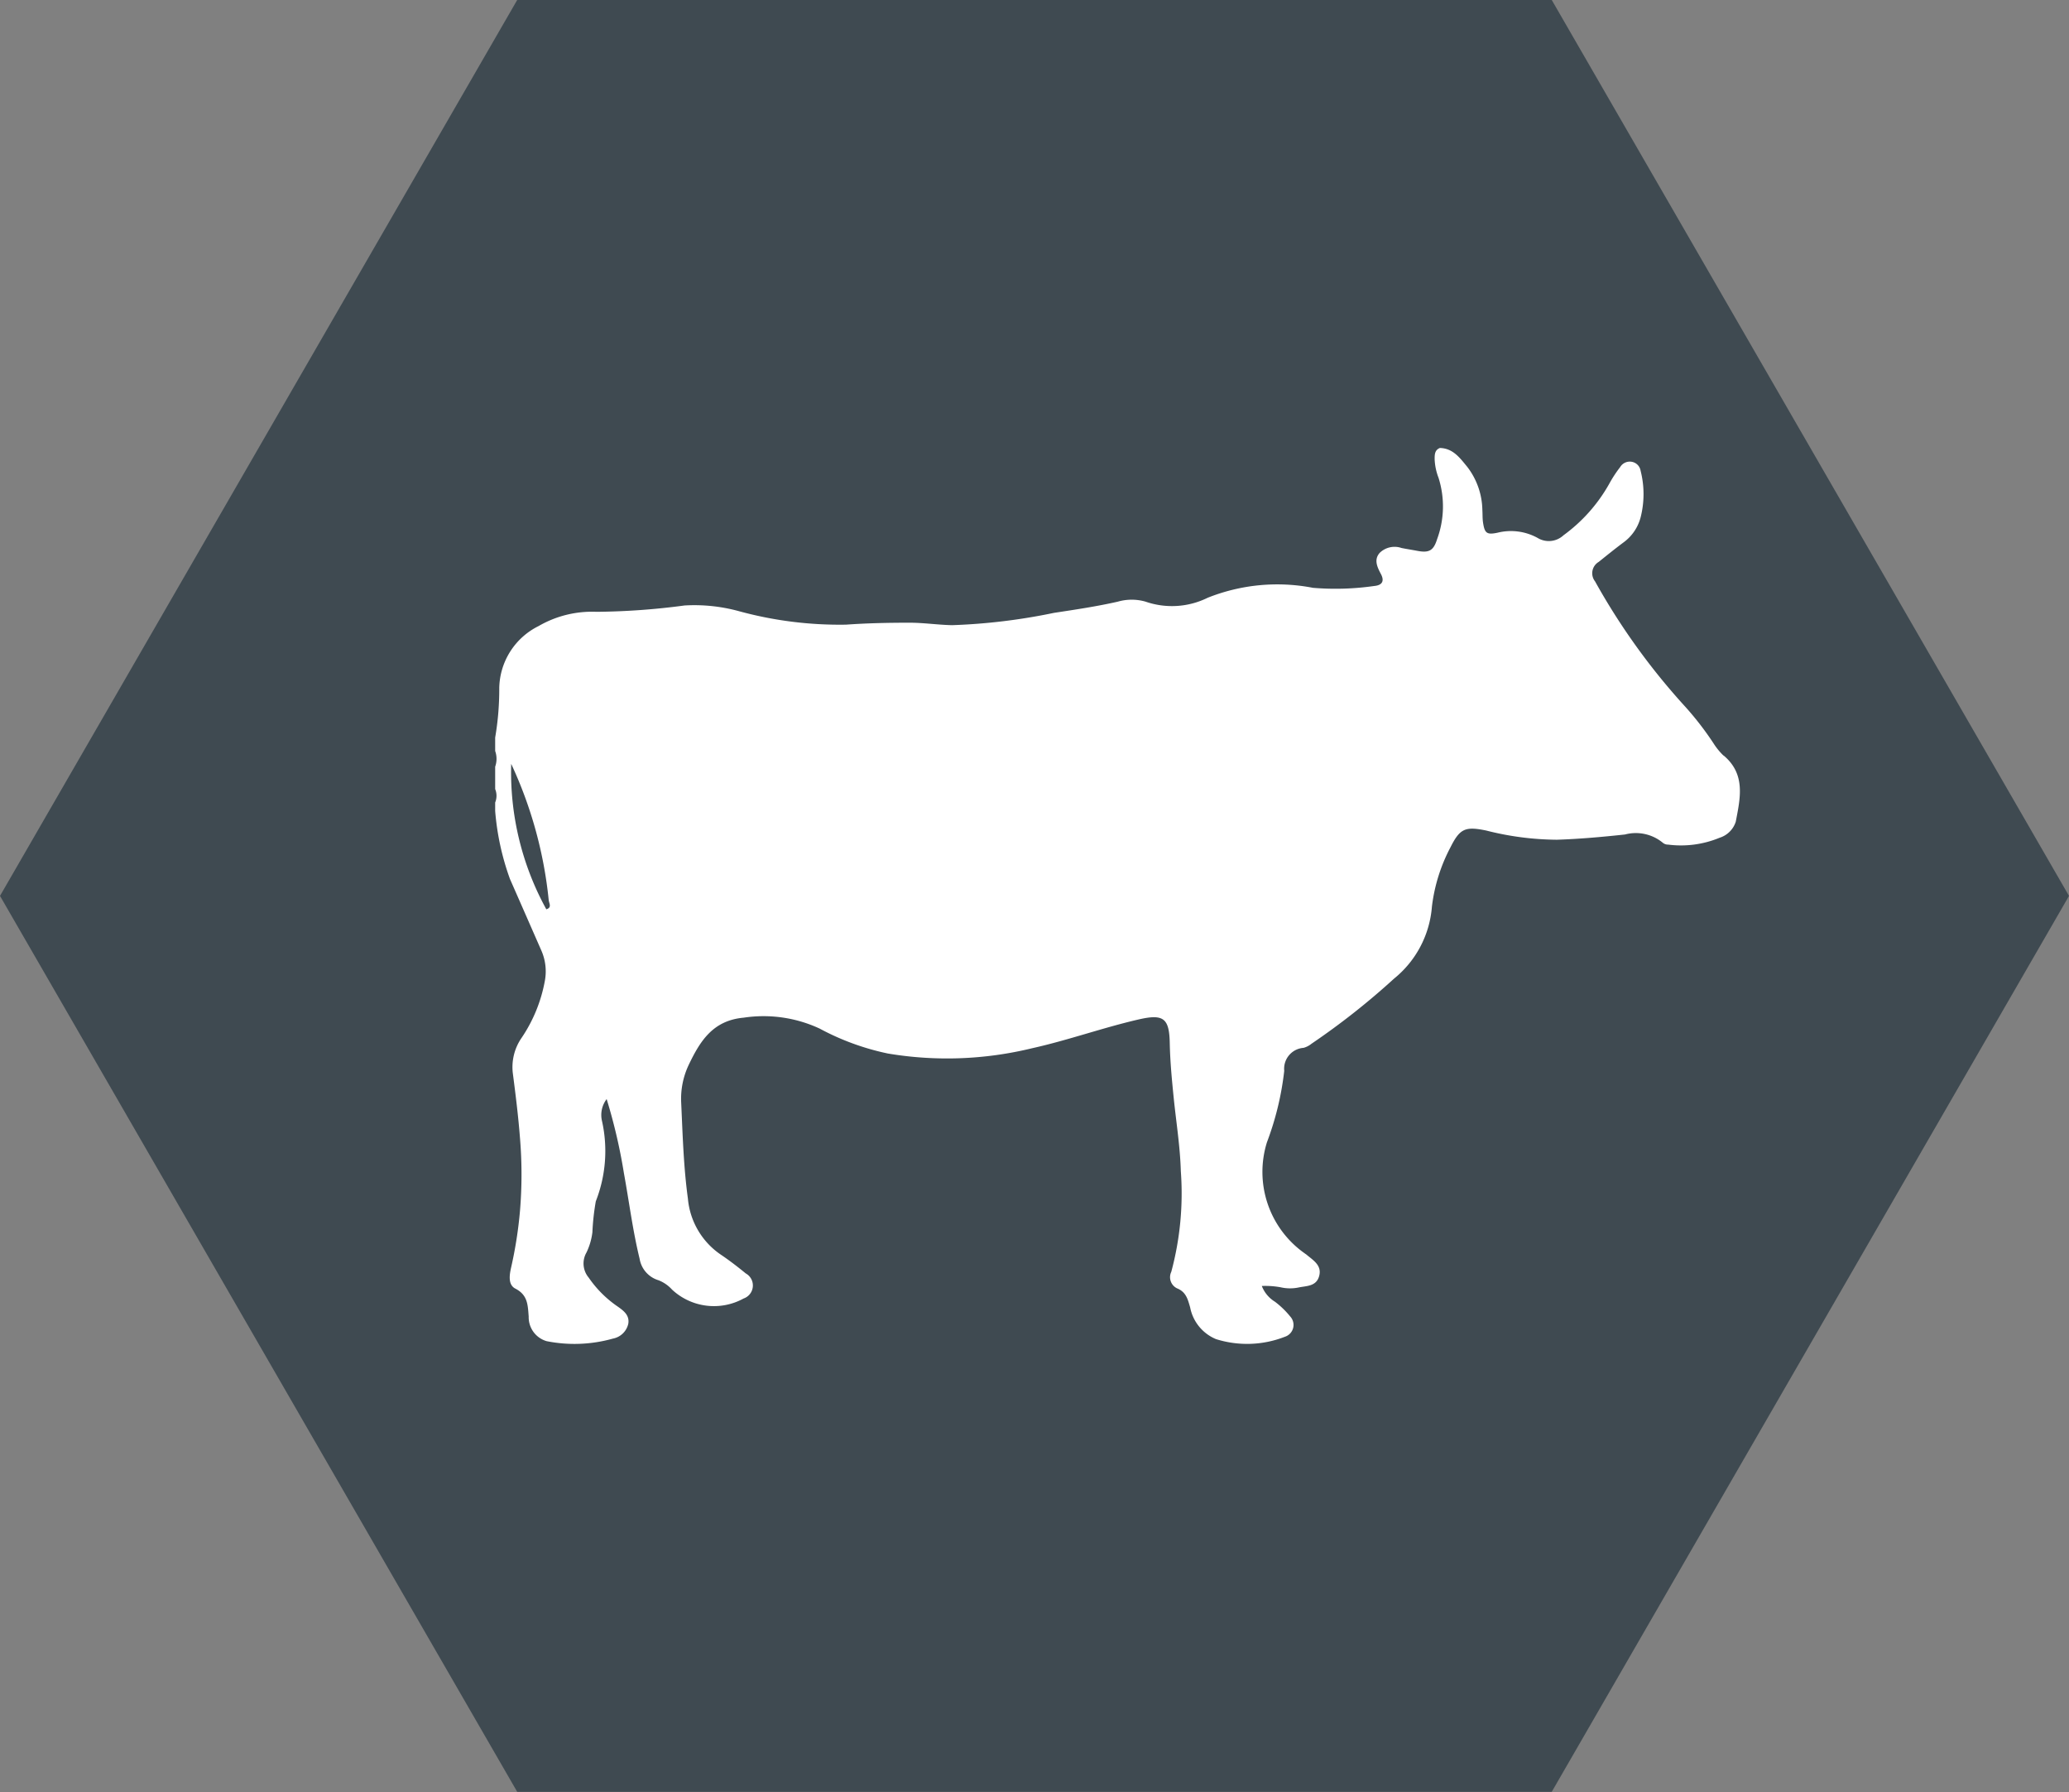
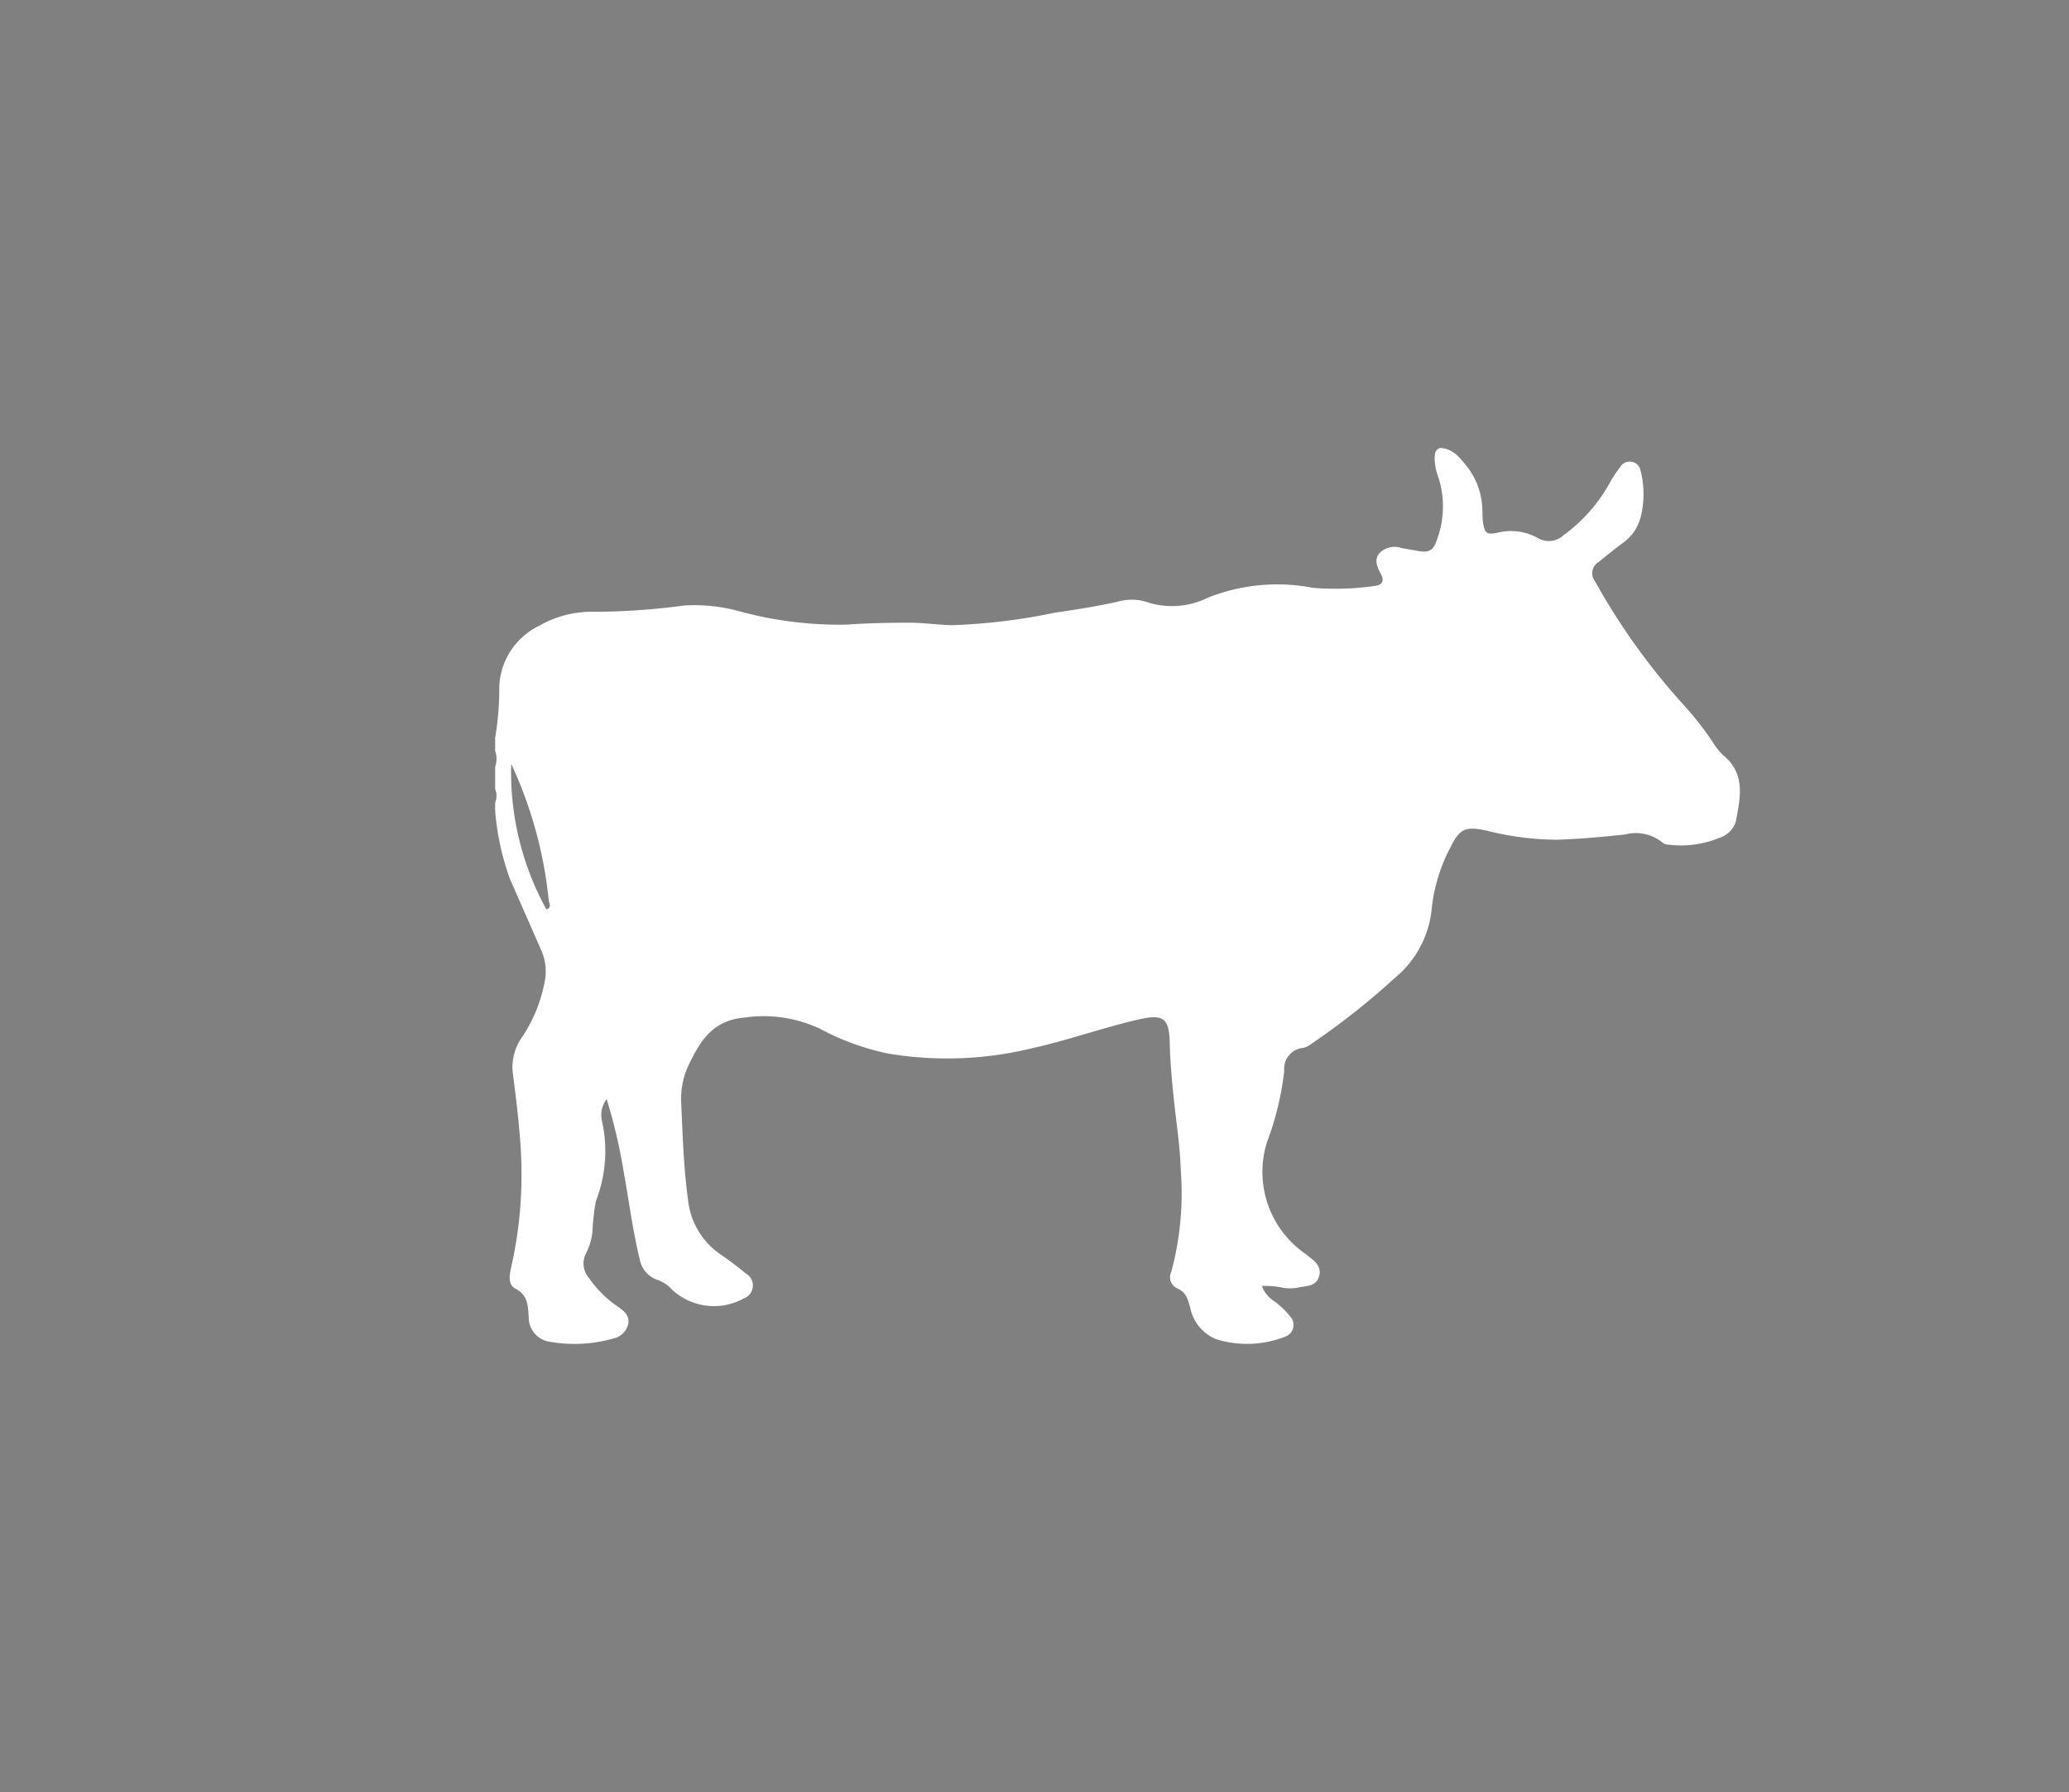
<svg xmlns="http://www.w3.org/2000/svg" width="39.494" height="34.202" viewBox="0 0 39.494 34.202">
  <rect x="0" y="0" width="39.494" height="34.202" fill="#808080" stroke="none" />
  <g id="Bildmarke_RInd" data-name="Bildmarke RInd" transform="translate(0 -10.409)">
-     <path id="Pfad_285" data-name="Pfad 285" d="M9.873,0,0,17.1,9.873,34.2H29.62l9.874-17.1L29.62,0Z" transform="translate(0 10.408)" fill="#3f4a51" />
    <path id="Pfad_286" data-name="Pfad 286" d="M214.289,6.032A1.255,1.255,0,0,1,214.1,5.8a5.87,5.87,0,0,0-.533-.692,12.7,12.7,0,0,1-1.729-2.4.251.251,0,0,1,.069-.371c.161-.129.321-.259.487-.382a.86.86,0,0,0,.314-.47,1.8,1.8,0,0,0,0-.886.207.207,0,0,0-.168-.173.213.213,0,0,0-.222.1,2.372,2.372,0,0,0-.21.321,3.073,3.073,0,0,1-.872.981.411.411,0,0,1-.494.051,1.055,1.055,0,0,0-.764-.1c-.209.044-.248.01-.279-.2-.011-.078-.007-.156-.012-.234A1.387,1.387,0,0,0,209.4.524c-.138-.167-.27-.356-.524-.362-.1.04-.1.127-.1.214a1.1,1.1,0,0,0,.074.354,1.808,1.808,0,0,1-.027,1.173c-.069.22-.154.266-.385.221-.1-.019-.2-.034-.294-.053a.407.407,0,0,0-.416.092c-.115.129-.049.269.02.4.079.146.019.22-.125.233a5.194,5.194,0,0,1-1.17.035,3.582,3.582,0,0,0-2.01.19,1.539,1.539,0,0,1-1.185.074.956.956,0,0,0-.529,0c-.4.091-.811.152-1.219.214a11.4,11.4,0,0,1-1.946.235c-.278-.006-.553-.049-.83-.047-.4,0-.8.009-1.194.037a7.292,7.292,0,0,1-2.047-.258,3.209,3.209,0,0,0-1.035-.108,13.41,13.41,0,0,1-1.68.121,2.035,2.035,0,0,0-1.106.272,1.347,1.347,0,0,0-.751,1.178,5.46,5.46,0,0,1-.078.95v.256a.45.45,0,0,1,0,.3v.427a.335.335,0,0,1,0,.256V7.09a4.954,4.954,0,0,0,.283,1.3c.2.454.4.911.6,1.367a.988.988,0,0,1,.064.583,2.848,2.848,0,0,1-.441,1.078.982.982,0,0,0-.17.669c.054.416.106.831.138,1.249a8.363,8.363,0,0,1,0,1.383,8.006,8.006,0,0,1-.167,1.073c-.033.143-.068.339.078.414.241.124.237.317.255.533a.475.475,0,0,0,.342.47,2.708,2.708,0,0,0,1.267-.049.371.371,0,0,0,.292-.283c.027-.16-.085-.246-.2-.327a2.123,2.123,0,0,1-.556-.554.419.419,0,0,1-.042-.479,1.231,1.231,0,0,0,.113-.386,4.506,4.506,0,0,1,.065-.591,2.628,2.628,0,0,0,.119-1.529.5.5,0,0,1,.088-.422A10.4,10.4,0,0,1,193.3,14c.1.546.169,1.1.3,1.635a.515.515,0,0,0,.359.411.678.678,0,0,1,.26.179,1.173,1.173,0,0,0,1.366.17.263.263,0,0,0,.041-.479c-.154-.126-.312-.248-.477-.359a1.447,1.447,0,0,1-.627-1.069c-.083-.606-.1-1.217-.128-1.826a1.509,1.509,0,0,1,.144-.727c.215-.449.458-.847,1.049-.9a2.537,2.537,0,0,1,1.451.209,4.83,4.83,0,0,0,1.3.475,6.84,6.84,0,0,0,2.752-.1c.689-.153,1.353-.393,2.04-.551.472-.108.581-.021.59.455.007.348.04.694.075,1.04.047.466.123.93.136,1.4a5.755,5.755,0,0,1-.182,1.923.236.236,0,0,0,.108.314c.177.071.207.212.252.364a.825.825,0,0,0,.493.606,1.979,1.979,0,0,0,1.316-.045.237.237,0,0,0,.1-.388,1.658,1.658,0,0,0-.291-.281.61.61,0,0,1-.25-.3,1.621,1.621,0,0,1,.355.024.808.808,0,0,0,.34.006c.153-.034.345-.016.4-.221s-.116-.3-.243-.408c-.011-.009-.024-.016-.035-.025a1.9,1.9,0,0,1-.719-2.119,5.634,5.634,0,0,0,.33-1.363.4.4,0,0,1,.369-.439.416.416,0,0,0,.151-.078A13.915,13.915,0,0,0,208,10.291a1.962,1.962,0,0,0,.724-1.374,3.241,3.241,0,0,1,.355-1.135c.18-.36.285-.4.68-.319a5.6,5.6,0,0,0,1.35.176c.432-.014.865-.053,1.3-.1a.809.809,0,0,1,.724.159.154.154,0,0,0,.1.034,1.927,1.927,0,0,0,.983-.131.471.471,0,0,0,.308-.306c.085-.446.195-.905-.231-1.263M191.819,8.966a5.429,5.429,0,0,1-.67-2.775,8.063,8.063,0,0,1,.716,2.6c.007.064.066.143-.047.176" transform="translate(-181.391 18.797)" fill="#fff" />
  </g>
</svg>